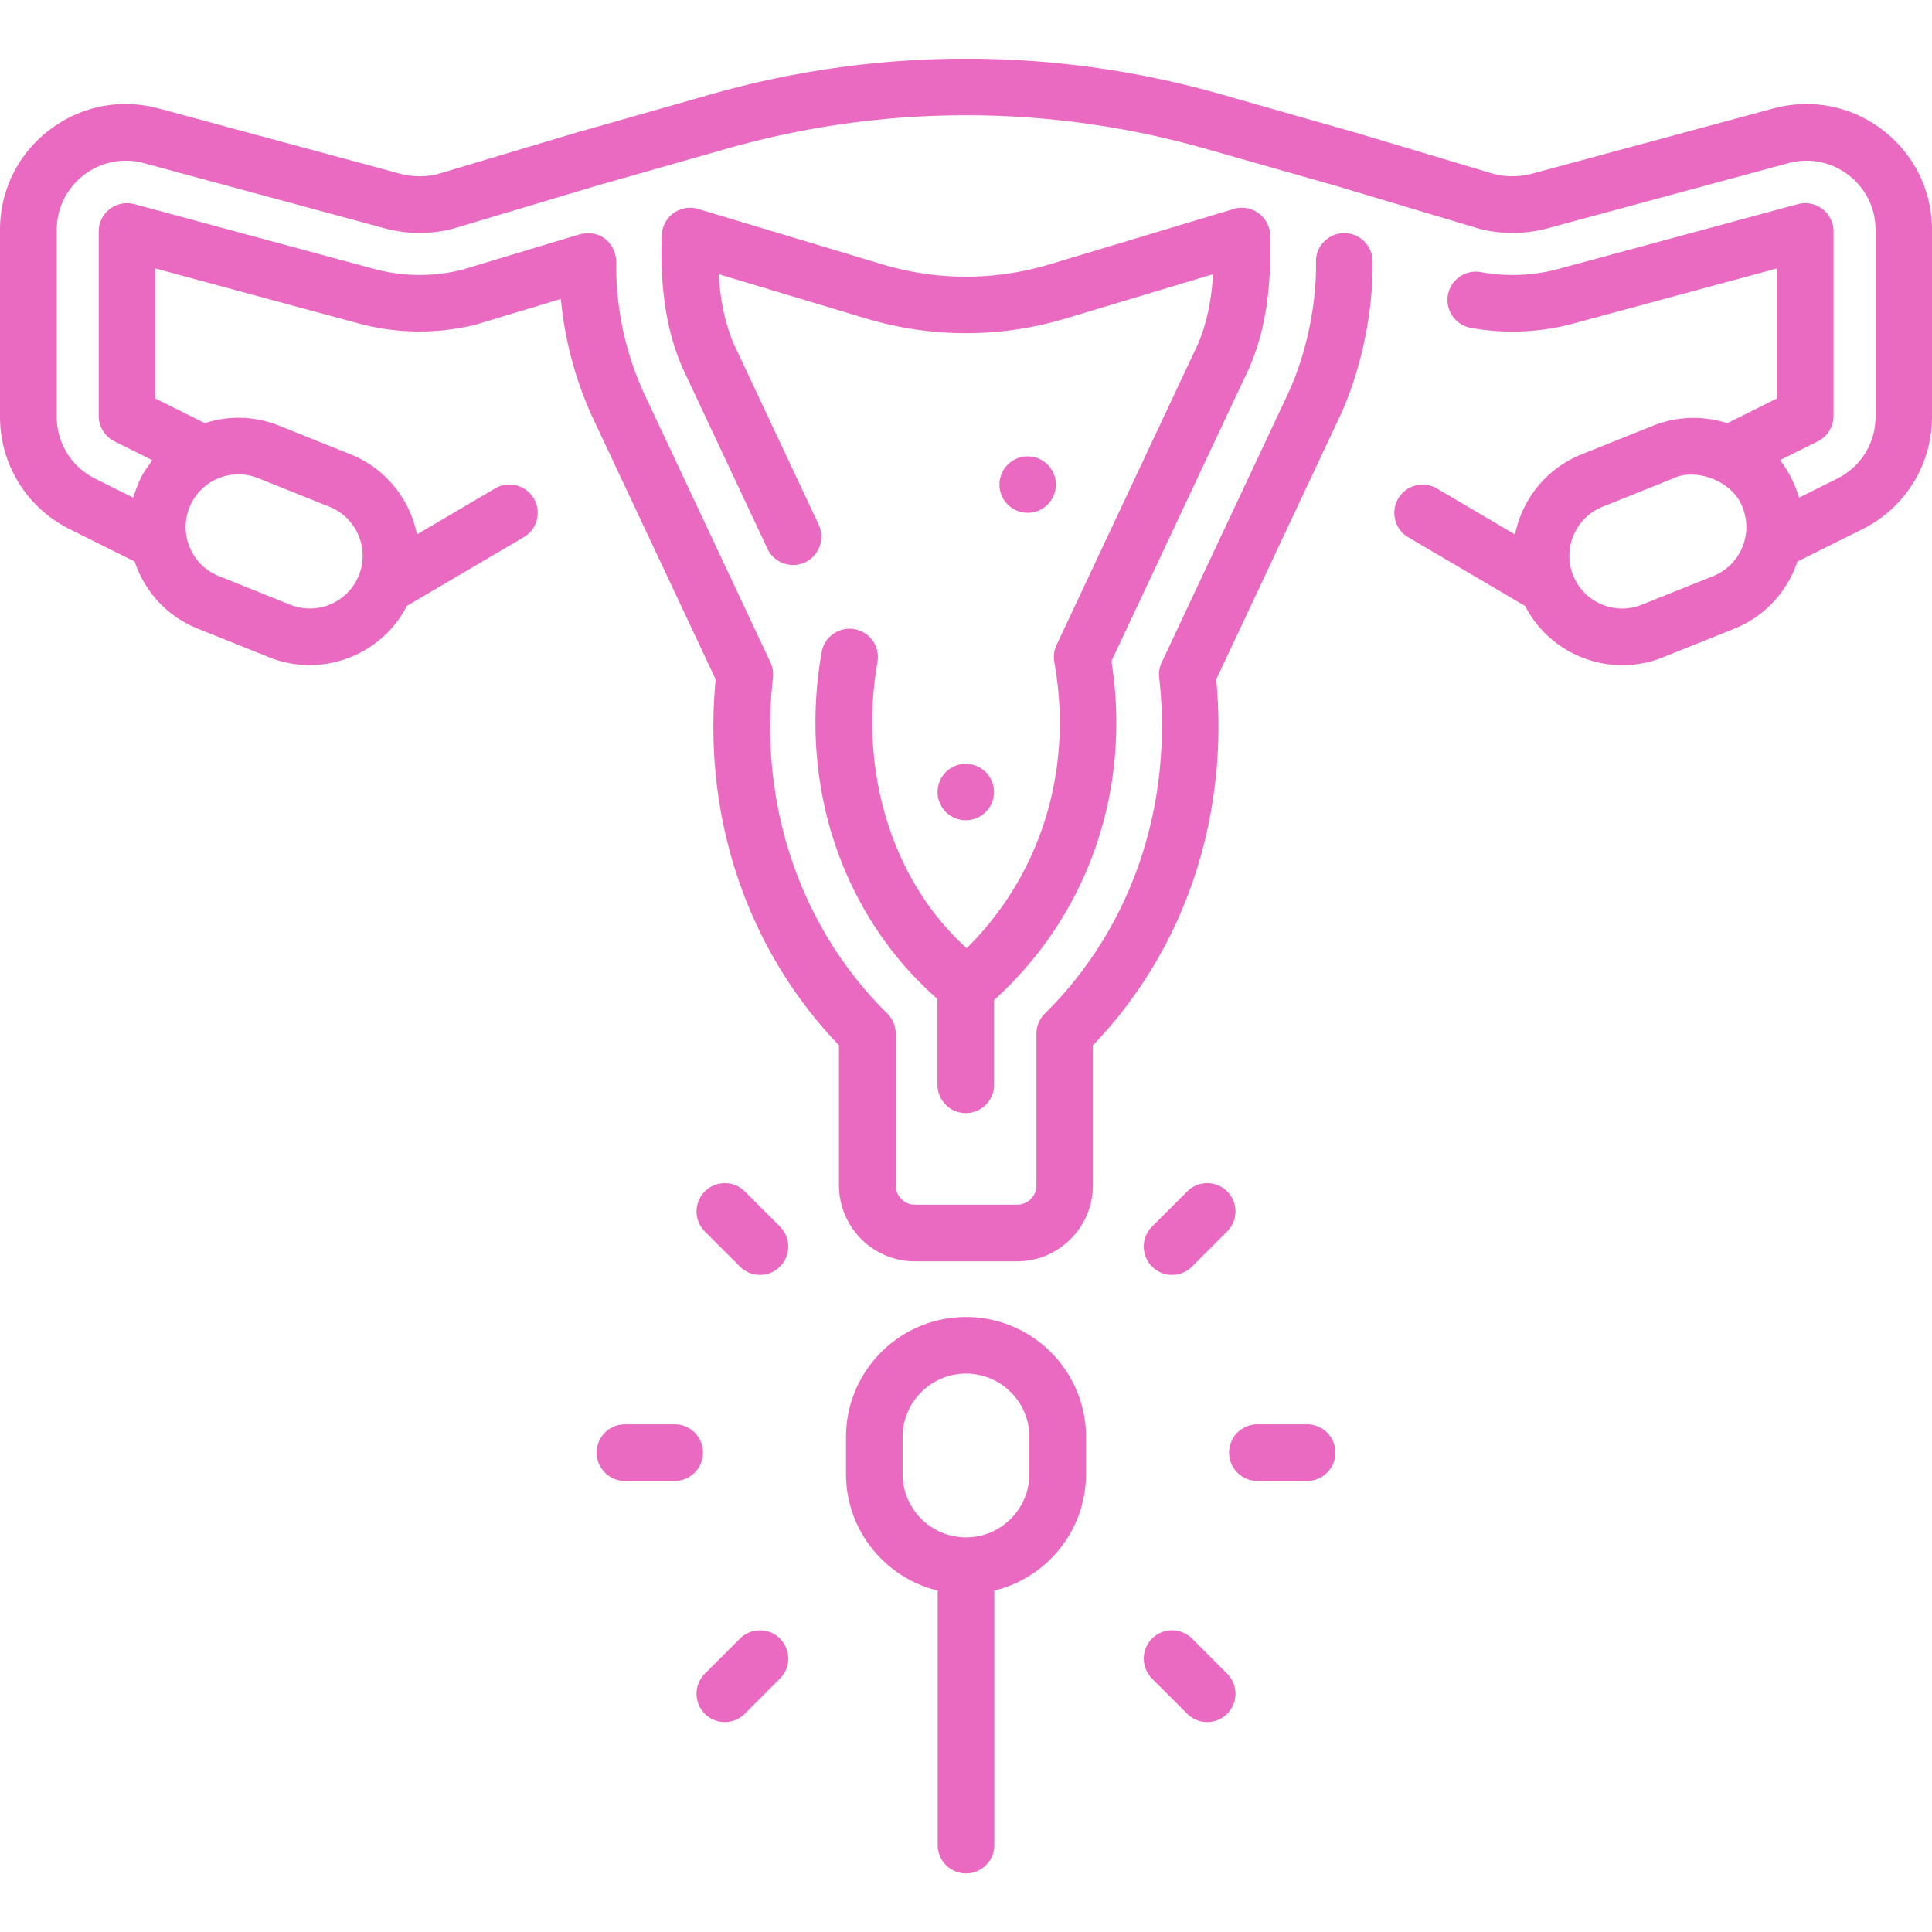
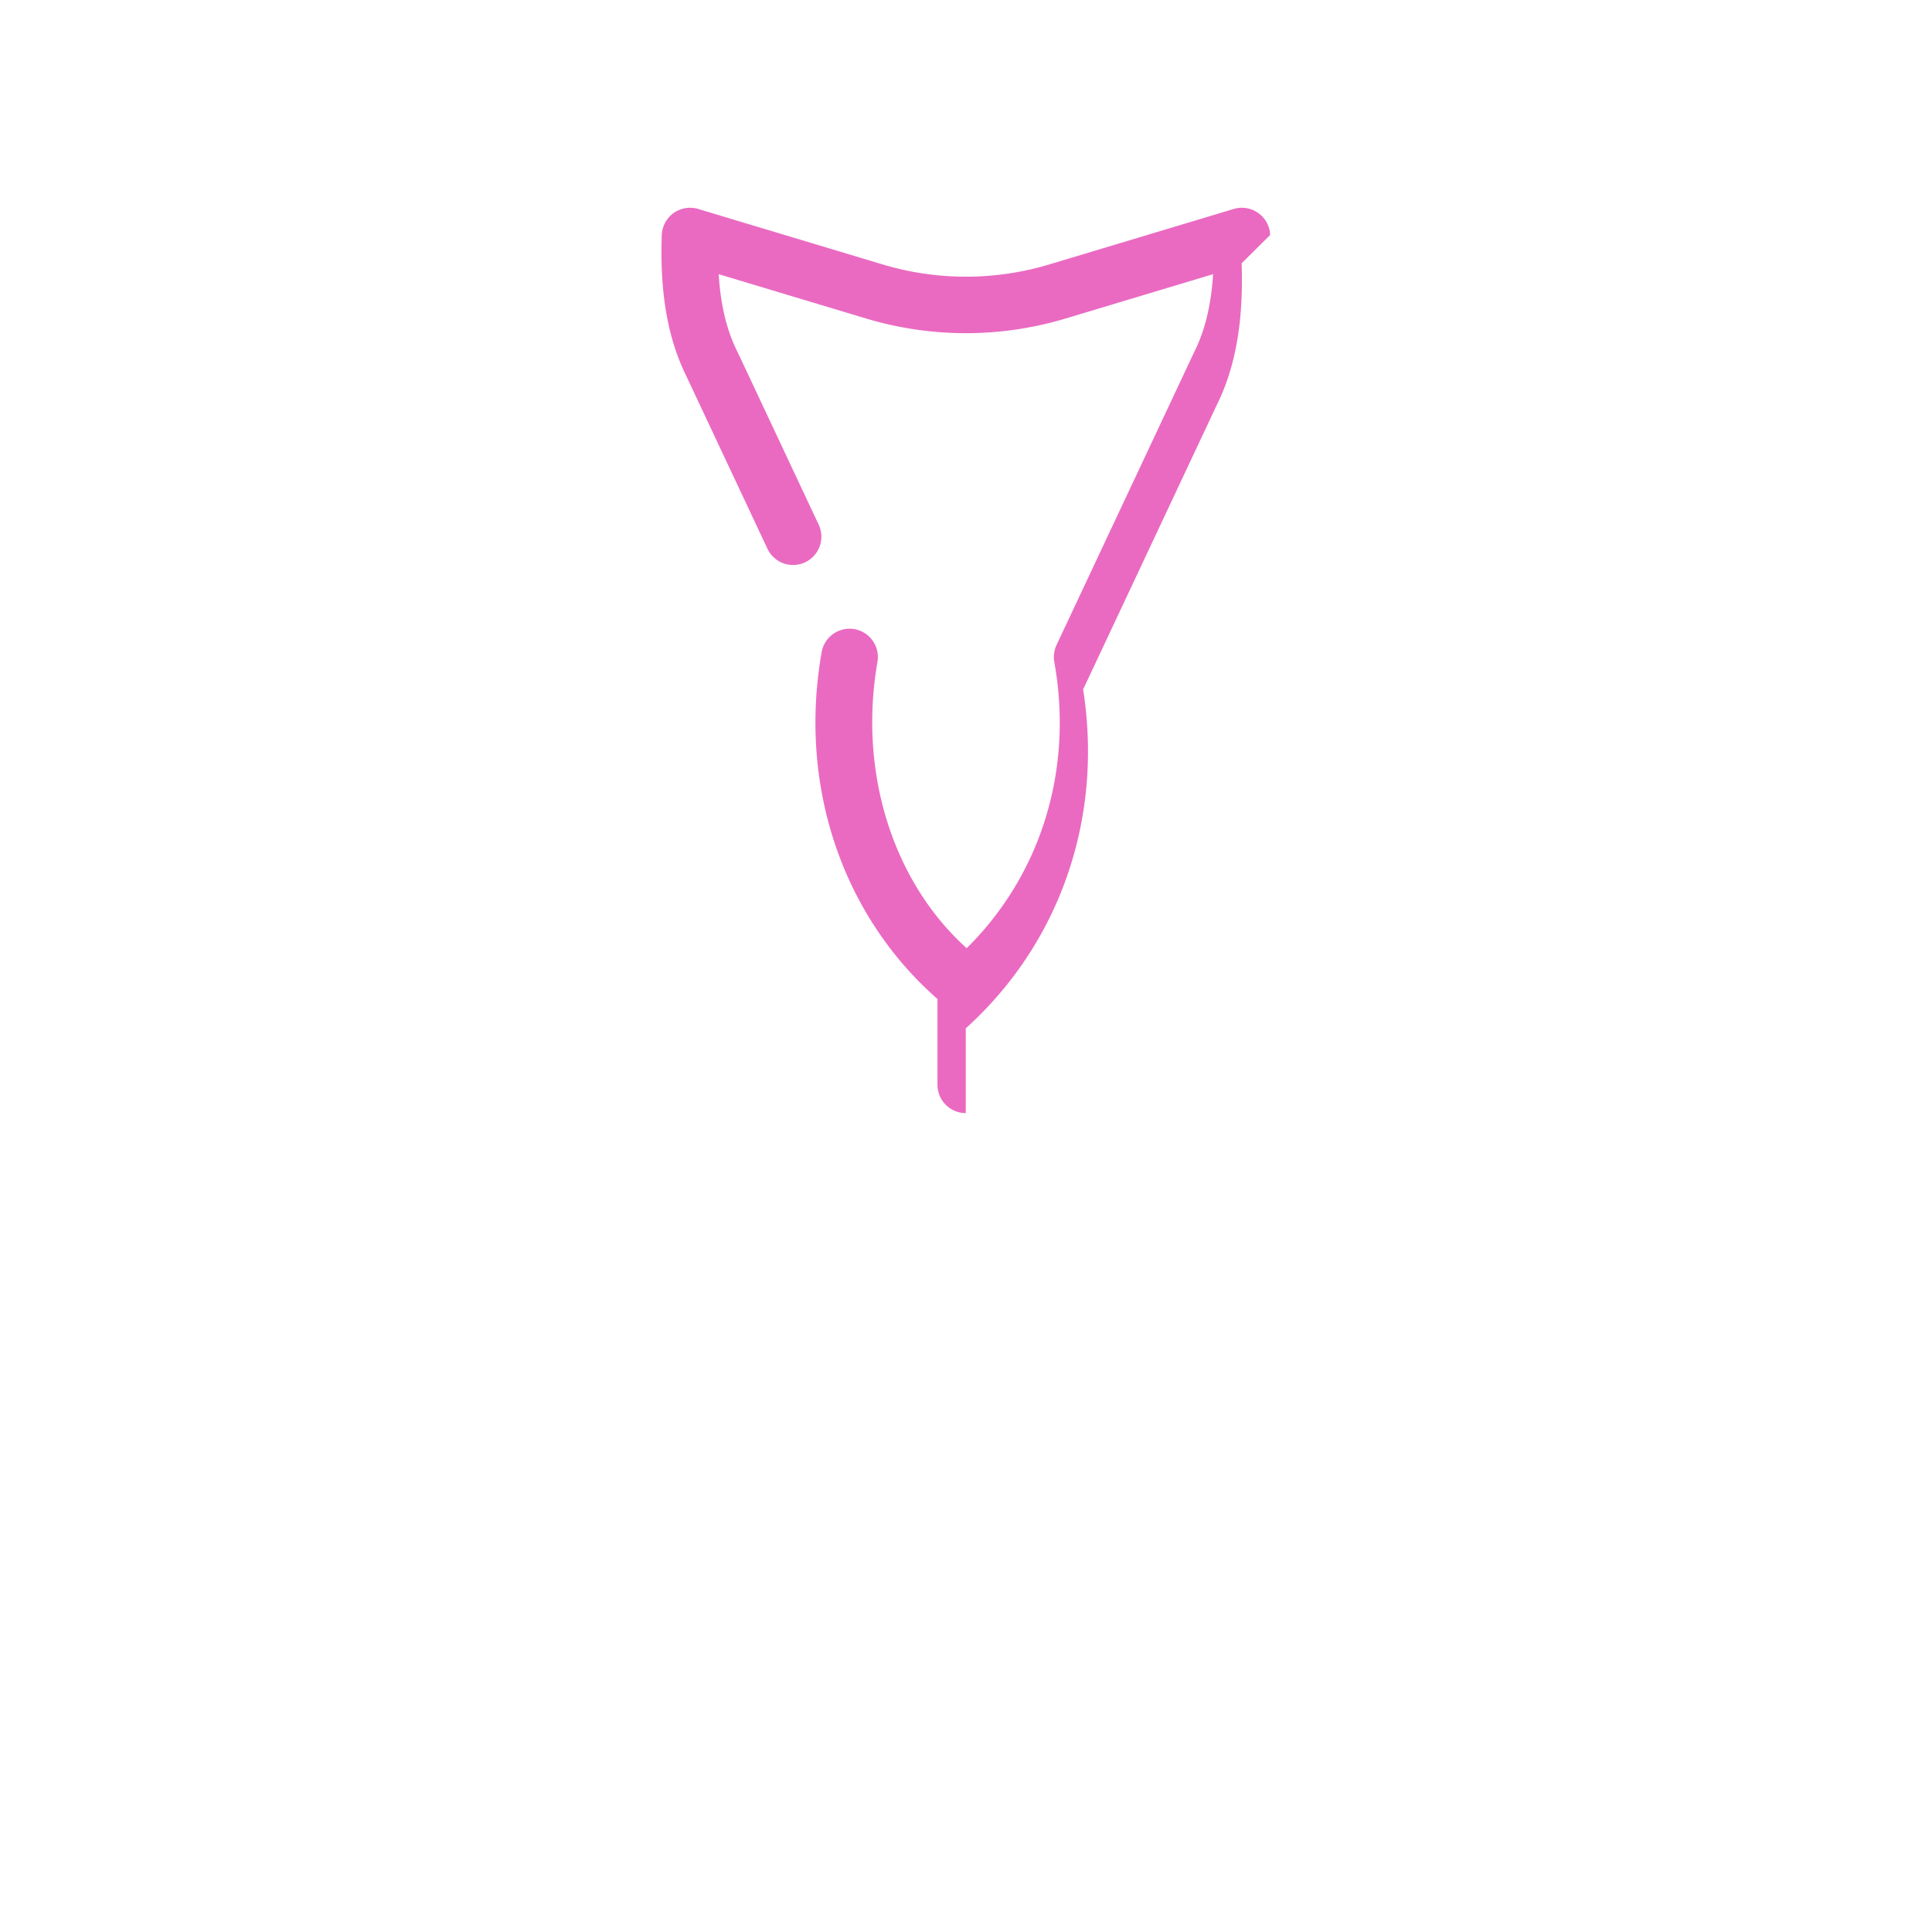
<svg xmlns="http://www.w3.org/2000/svg" id="Capa_1" data-name="Capa 1" viewBox="0 0 256 256">
  <defs>
    <style>.cls-1{fill:#ea6ac1}</style>
  </defs>
-   <path d="M168.3 31.14a3.72 3.72 0 0 0-1.57-2.91c-.95-.68-2.15-.88-3.26-.54l-24.37 7.33a38.362 38.362 0 0 1-22.21 0l-24.37-7.33a3.746 3.746 0 0 0-3.26.54c-.95.68-1.52 1.75-1.57 2.91-.28 7.6.79 13.72 3.26 18.71l10.74 22.86a3.754 3.754 0 0 0 4.99 1.8 3.754 3.754 0 0 0 1.8-4.99l-10.76-22.9s-.02-.05-.04-.07c-1.39-2.79-2.2-6.16-2.45-10.22l19.49 5.86a45.924 45.924 0 0 0 26.53 0l19.49-5.86c-.25 4.06-1.07 7.43-2.45 10.22-.01.02-.02.05-.04.07L140 85.46c-.33.7-.43 1.49-.3 2.26 2.56 14.26-1.76 28.19-11.61 37.92-9.69-8.72-14.39-23.19-11.82-37.95a3.757 3.757 0 0 0-3.07-4.33 3.757 3.757 0 0 0-4.33 3.07c-3.14 17.89 2.9 35.03 15.35 45.94v11.37c0 2.07 1.68 3.75 3.75 3.75s3.75-1.68 3.75-3.75v-11.23c12.47-11.25 18.23-27.83 15.55-44.91l17.74-37.75c2.47-4.99 3.53-11.11 3.26-18.71Z" class="cls-1" />
-   <path d="M249.46 17.22c-4.16-3.18-9.44-4.21-14.48-2.85L203.06 23c-1.65.44-3.4.47-5.05.07l-18.82-5.63h-.04l-17.34-4.94c-22.11-6.3-45.49-6.3-67.61 0l-17.35 4.94h-.04l-18.82 5.63c-1.65.4-3.4.38-5.04-.07l-31.92-8.63c-5.04-1.36-10.32-.33-14.48 2.85C2.38 20.4 0 25.22 0 30.46V55.2c0 6.36 3.54 12.08 9.24 14.92l8.6 4.28c1.3 3.91 4.24 7.25 8.35 8.89l9.47 3.8c1.76.71 3.58 1.04 5.37 1.04 5.31 0 10.37-2.95 12.89-7.85l15.48-9.1a3.742 3.742 0 0 0 1.33-5.13 3.742 3.742 0 0 0-5.13-1.33l-10.35 6.09c-.93-4.63-4.11-8.73-8.81-10.61l-9.47-3.8a14.369 14.369 0 0 0-9.83-.33l-6.58-3.28V35.56l27.01 7.31c5.05 1.36 10.4 1.41 15.48.14.06-.01.12-.03.17-.05l11.1-3.35c.51 5.52 1.98 10.98 4.33 15.98l16.18 34.43c-1.76 18.26 4.16 35.79 16.34 48.49v18.56c0 5.54 4.51 10.06 10.05 10.06h13.54c5.54 0 10.05-4.51 10.05-10.05v-18.56c10.74-11.19 16.64-26.16 16.64-42.32 0-2.04-.1-4.11-.3-6.17l16.18-34.42c2.88-6 4.65-13.96 4.54-20.97 0-2.07-1.68-3.75-3.75-3.75s-3.75 1.68-3.75 3.75c.12 5.45-1.24 12.36-3.82 17.77l-16.62 35.37a3.76 3.76 0 0 0-.33 2.01c.24 2.14.36 4.29.36 6.4 0 14.7-5.51 28.23-15.52 38.12a3.76 3.76 0 0 0-1.11 2.67v20.1c0 1.41-1.14 2.55-2.55 2.55h-13.54c-1.41 0-2.55-1.15-2.55-2.55v-20.1c0-1-.4-1.96-1.11-2.67-11.53-11.39-17.06-27.62-15.16-44.52.08-.69-.04-1.39-.33-2.01L85.47 52.41a40.513 40.513 0 0 1-3.82-17.12c.23-2.11-1.32-5.07-4.88-4.23l-15.6 4.7c-3.82.94-7.83.9-11.62-.13l-31.74-8.58c-1.13-.3-2.33-.07-3.26.64-.93.71-1.47 1.81-1.47 2.98v24.45c0 1.42.81 2.72 2.08 3.36l5 2.49c-1.06 1.71-1.38 1.56-2.51 4.97l-5.05-2.52a9.11 9.11 0 0 1-5.08-8.21V30.47c0-2.88 1.31-5.53 3.59-7.28a9.112 9.112 0 0 1 7.97-1.57l31.93 8.64c2.91.78 5.98.81 8.89.08.06-.01.11-.03.17-.05l18.88-5.65 17.32-4.93c20.77-5.92 42.72-5.92 63.49 0l17.32 4.93 18.88 5.65c.05.02.11.03.17.05 2.91.73 5.99.7 8.9-.08l31.93-8.64c2.78-.75 5.68-.18 7.97 1.57a9.108 9.108 0 0 1 3.59 7.28v24.74c0 3.5-1.95 6.65-5.08 8.21l-5.06 2.52c-.41-1.35-1.05-3.03-2.51-4.97l5-2.49a3.75 3.75 0 0 0 2.08-3.36V30.67c0-1.17-.54-2.27-1.47-2.98-.93-.71-2.13-.94-3.26-.64l-31.73 8.59c-3.32.9-6.87 1.04-10.26.42-2.04-.38-3.99.97-4.37 3.01-.37 2.04.97 3.99 3.01 4.37 4.49.82 9.18.63 13.57-.56l27.01-7.31V52.8l-6.58 3.28c-3.11-1-6.57-.97-9.84.33l-9.47 3.8c-4.71 1.89-7.88 5.98-8.81 10.61l-10.35-6.09a3.751 3.751 0 0 0-5.13 1.33 3.749 3.749 0 0 0 1.33 5.13l15.48 9.1c2.53 4.91 7.58 7.85 12.89 7.85 1.79 0 3.61-.33 5.37-1.04l9.47-3.8c4.11-1.65 7.05-4.99 8.35-8.89l8.6-4.28c5.7-2.84 9.24-8.56 9.24-14.92V30.47c0-5.23-2.38-10.06-6.54-13.24ZM34.19 63.35l9.47 3.8c3.58 1.43 5.32 5.51 3.89 9.09a7.003 7.003 0 0 1-9.09 3.89l-9.47-3.8c-3.58-1.43-5.32-5.51-3.89-9.09 1.43-3.58 5.52-5.32 9.09-3.89Zm192.82 12.98-9.47 3.8c-3.58 1.44-7.66-.31-9.09-3.89-1.43-3.58.31-7.66 3.89-9.09l9.47-3.8c2.64-1.31 7.72.17 9.09 3.89 1.43 3.58-.31 7.66-3.89 9.09ZM128 174.51c-8.77 0-15.9 7.13-15.9 15.9v4.9c0 7.48 5.19 13.76 12.15 15.45v33.73c0 2.07 1.68 3.75 3.75 3.75s3.75-1.68 3.75-3.75v-33.73c6.97-1.69 12.15-7.98 12.15-15.45v-4.9c0-8.77-7.13-15.9-15.9-15.9Zm8.4 20.8c0 4.63-3.77 8.4-8.4 8.4s-8.4-3.77-8.4-8.4v-4.9c0-4.63 3.77-8.4 8.4-8.4s8.4 3.77 8.4 8.4v4.9ZM98.05 217.12l-4.66 4.66a3.754 3.754 0 0 0 0 5.3 3.741 3.741 0 0 0 5.3 0l4.66-4.66a3.754 3.754 0 0 0 0-5.3 3.754 3.754 0 0 0-5.3 0ZM89.4 188.73h-6.59c-2.07 0-3.75 1.68-3.75 3.75s1.68 3.75 3.75 3.75h6.59c2.07 0 3.75-1.68 3.75-3.75s-1.68-3.75-3.75-3.75ZM98.69 157.87a3.754 3.754 0 0 0-5.3 0 3.754 3.754 0 0 0 0 5.3l4.66 4.66a3.741 3.741 0 0 0 5.3 0 3.754 3.754 0 0 0 0-5.3l-4.66-4.66ZM155.3 168.93c.96 0 1.92-.37 2.65-1.1l4.66-4.66a3.754 3.754 0 0 0 0-5.3 3.754 3.754 0 0 0-5.3 0l-4.66 4.66a3.754 3.754 0 0 0 0 5.3c.73.73 1.69 1.1 2.65 1.1ZM173.2 188.73h-6.59c-2.07 0-3.75 1.68-3.75 3.75s1.68 3.75 3.75 3.75h6.59c2.07 0 3.75-1.68 3.75-3.75s-1.68-3.75-3.75-3.75ZM157.95 217.12a3.754 3.754 0 0 0-5.3 0 3.754 3.754 0 0 0 0 5.3l4.66 4.66a3.741 3.741 0 0 0 5.3 0 3.754 3.754 0 0 0 0-5.3l-4.66-4.66Z" class="cls-1" />
-   <circle cx="136.17" cy="64.21" r="3.74" class="cls-1" />
-   <circle cx="127.97" cy="104.95" r="3.74" class="cls-1" />
+   <path d="M168.3 31.14a3.72 3.72 0 0 0-1.57-2.91c-.95-.68-2.15-.88-3.26-.54l-24.37 7.33a38.362 38.362 0 0 1-22.21 0l-24.37-7.33a3.746 3.746 0 0 0-3.26.54c-.95.68-1.52 1.75-1.57 2.91-.28 7.6.79 13.72 3.26 18.71l10.74 22.86a3.754 3.754 0 0 0 4.99 1.8 3.754 3.754 0 0 0 1.8-4.99l-10.76-22.9s-.02-.05-.04-.07c-1.39-2.79-2.2-6.16-2.45-10.22l19.49 5.86a45.924 45.924 0 0 0 26.53 0l19.49-5.86c-.25 4.06-1.07 7.43-2.45 10.22-.01.02-.02.05-.04.07L140 85.46c-.33.7-.43 1.49-.3 2.26 2.56 14.26-1.76 28.19-11.61 37.92-9.69-8.72-14.39-23.19-11.82-37.95a3.757 3.757 0 0 0-3.07-4.33 3.757 3.757 0 0 0-4.33 3.07c-3.14 17.89 2.9 35.03 15.35 45.94v11.37c0 2.07 1.68 3.75 3.75 3.75v-11.23c12.47-11.25 18.23-27.83 15.55-44.91l17.74-37.75c2.47-4.99 3.53-11.11 3.26-18.71Z" class="cls-1" />
</svg>